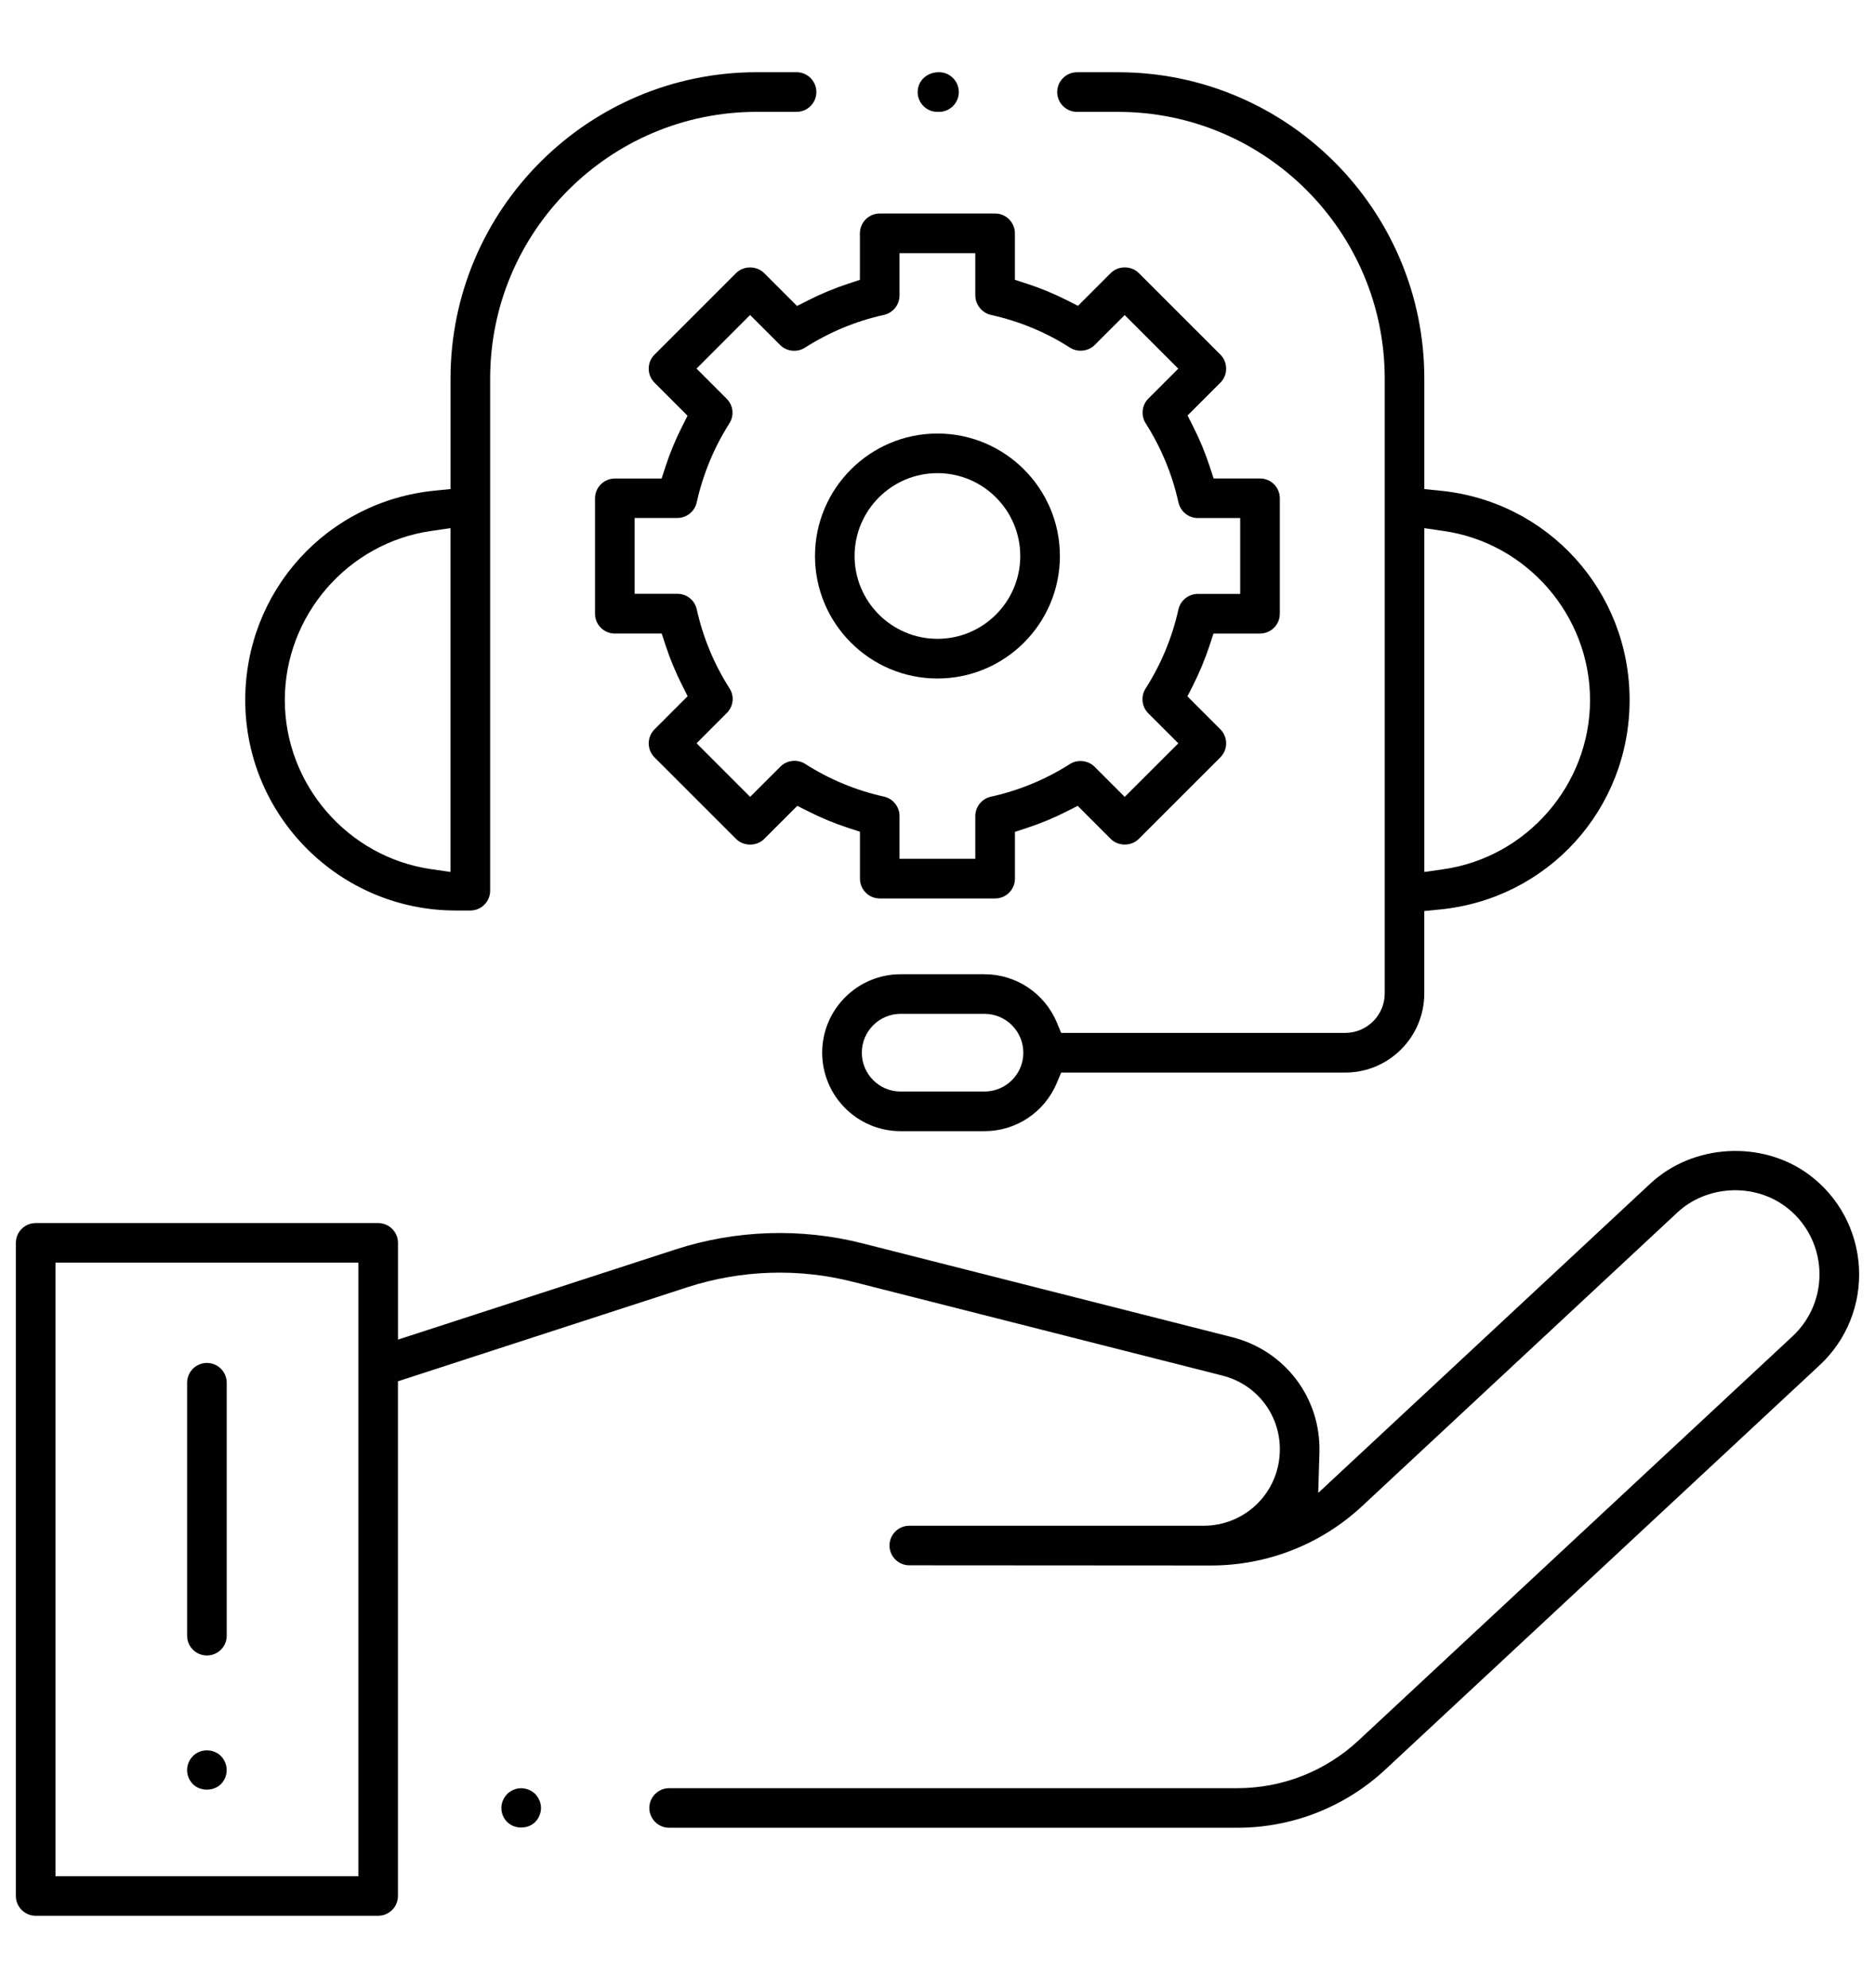
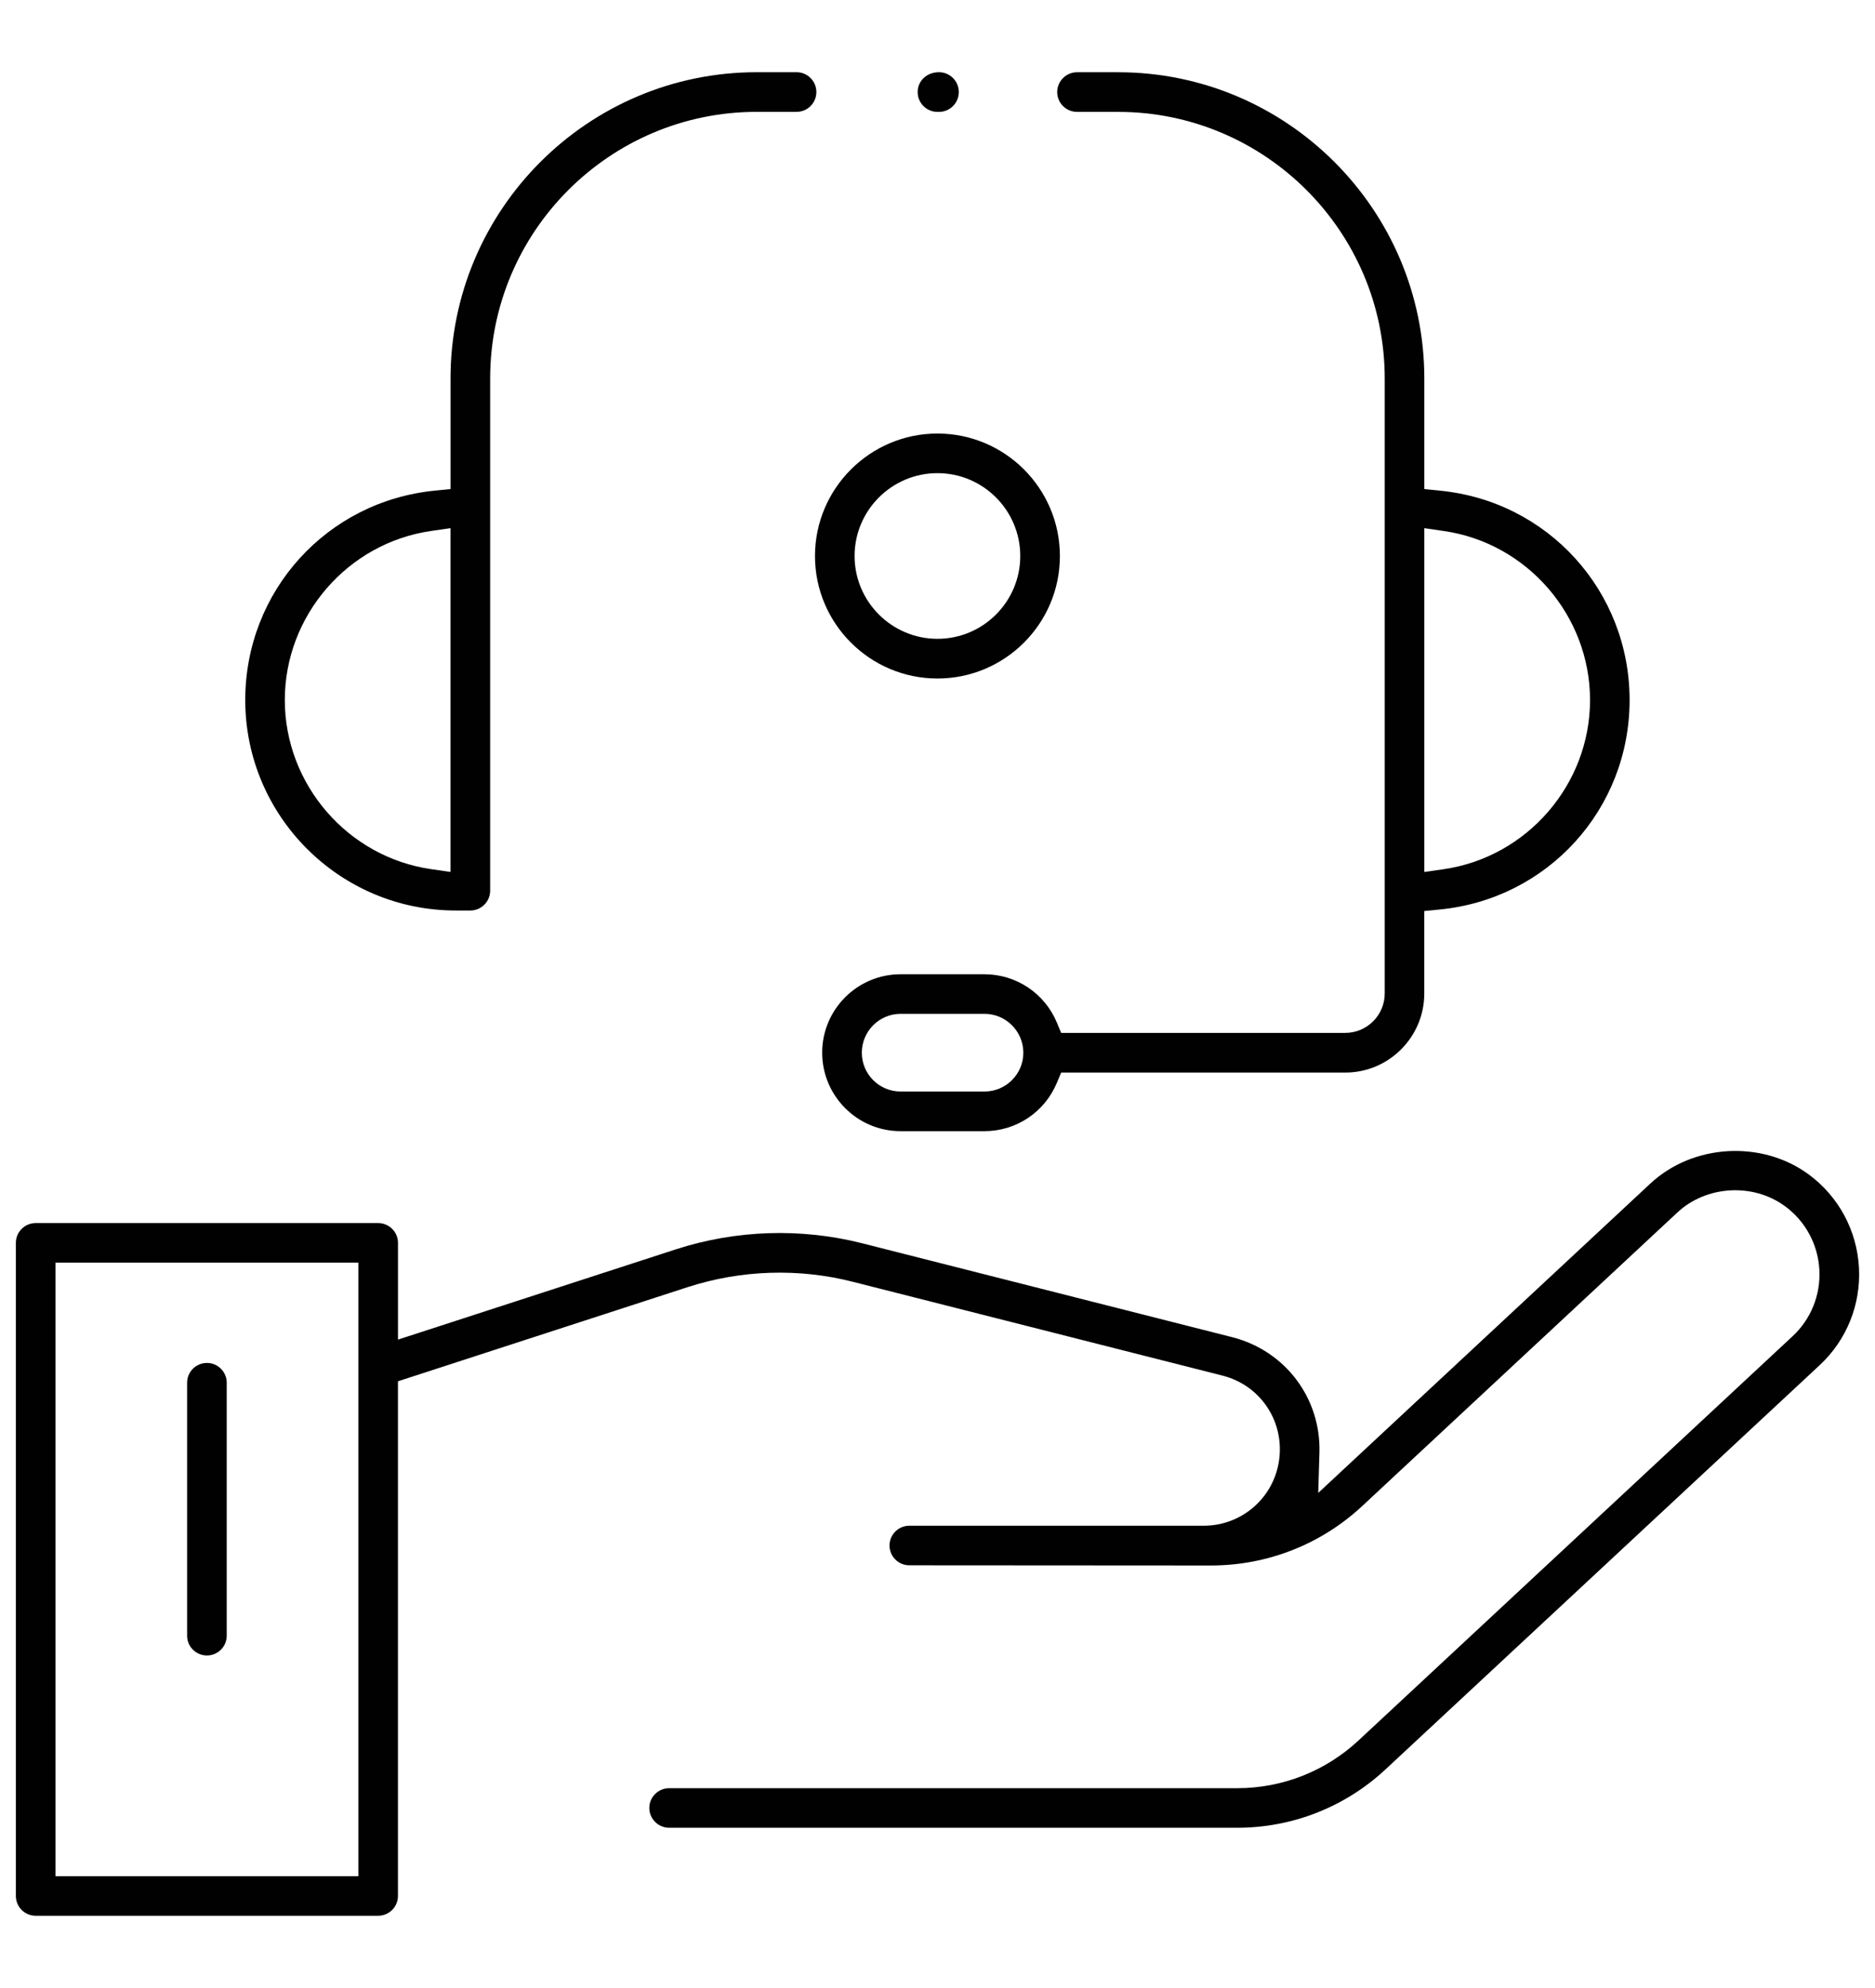
<svg xmlns="http://www.w3.org/2000/svg" version="1.1" id="Layer_1" x="0px" y="0px" width="50px" height="53px" viewBox="0 0 50 53" enable-background="new 0 0 50 53" xml:space="preserve">
  <g>
    <path fill="#010101" d="M49.572,33.791c-0.055-0.985-0.54-1.888-1.332-2.475c-1.251-0.926-3.092-0.823-4.23,0.237l-8.857,8.248   l0.032-1.074c0.042-1.453-0.914-2.719-2.327-3.078L23,33.148c-1.639-0.417-3.376-0.36-4.985,0.162l-7.402,2.404v-2.58   c0-0.29-0.237-0.527-0.528-0.527H0.951c-0.291,0-0.528,0.237-0.528,0.527v17.413c0,0.291,0.237,0.527,0.528,0.527h9.133   c0.291,0,0.528-0.236,0.528-0.527V36.825l7.729-2.511c1.42-0.459,2.955-0.51,4.399-0.142l9.857,2.501   c0.983,0.248,1.623,1.162,1.522,2.173c-0.104,1.043-0.975,1.83-2.022,1.83h-7.849c-0.291,0-0.528,0.237-0.528,0.527   s0.237,0.528,0.528,0.528l8.043,0.005c1.505,0,2.938-0.563,4.037-1.587l8.402-7.824c0.774-0.723,2.026-0.794,2.879-0.161   c0.539,0.399,0.87,1.015,0.907,1.687c0.037,0.67-0.223,1.316-0.715,1.774L36.229,46.399c-0.883,0.822-2.031,1.274-3.235,1.274   H17.844c-0.291,0-0.529,0.237-0.529,0.527s0.238,0.528,0.529,0.528h15.15c1.471,0,2.876-0.553,3.954-1.557l11.575-10.774   C49.245,35.727,49.627,34.776,49.572,33.791z M9.556,50.02H1.479V33.663h8.077V50.02z" />
-     <path fill="#010101" d="M14.272,48.574c0.097-0.097,0.155-0.235,0.155-0.373c0-0.137-0.059-0.274-0.155-0.373   c-0.098-0.097-0.235-0.154-0.374-0.154c-0.14,0-0.276,0.058-0.373,0.154c-0.097,0.099-0.155,0.236-0.155,0.373   c0,0.14,0.056,0.276,0.155,0.373C13.723,48.772,14.077,48.771,14.272,48.574z" />
-     <path fill="#010101" d="M5.144,46.817c-0.097,0.097-0.155,0.238-0.155,0.375c0,0.138,0.057,0.274,0.155,0.373   c0.197,0.197,0.55,0.195,0.749-0.002c0.096-0.097,0.152-0.233,0.152-0.371c0-0.14-0.056-0.276-0.155-0.377   c-0.096-0.097-0.233-0.151-0.373-0.151S5.241,46.719,5.144,46.817z" />
    <path fill="#010101" d="M20.18,2.982h1.062c0.291,0,0.528-0.237,0.528-0.528s-0.237-0.529-0.528-0.529H20.18   c-4.503,0-8.166,3.665-8.166,8.167v2.946l-0.406,0.041c-2.889,0.278-5.068,2.679-5.068,5.584c0,3.093,2.517,5.611,5.612,5.611   h0.391c0.291,0,0.528-0.237,0.528-0.528V10.092C13.07,6.172,16.259,2.982,20.18,2.982z M12.014,23.246L11.5,23.172   c-2.227-0.32-3.905-2.26-3.905-4.509c0-2.252,1.679-4.19,3.905-4.508l0.513-0.075V23.246z" />
    <path fill="#010101" d="M24.999,2.983h0.041c0.291,0,0.528-0.238,0.528-0.529c0-0.291-0.237-0.529-0.528-0.529   c-0.333,0-0.569,0.238-0.569,0.529C24.47,2.745,24.707,2.983,24.999,2.983z" />
    <path fill="#010101" d="M37.982,24.288l0.406-0.04c2.891-0.28,5.068-2.681,5.068-5.584c0-2.905-2.178-5.306-5.067-5.584   l-0.407-0.041v-2.946c0-4.503-3.663-8.167-8.166-8.167h-1.095c-0.291,0-0.529,0.238-0.529,0.529s0.238,0.528,0.529,0.528h1.095   c3.921,0,7.11,3.19,7.11,7.11v16.392c0,0.58-0.473,1.052-1.052,1.052h-7.576l-0.115-0.276c-0.327-0.781-1.085-1.287-1.931-1.287   h-2.237c-1.153,0-2.09,0.938-2.09,2.09c0,1.155,0.938,2.093,2.09,2.093h2.237c0.846,0,1.604-0.505,1.931-1.288l0.115-0.274h7.576   c1.162,0,2.107-0.947,2.107-2.109V24.288z M37.982,14.081l0.515,0.075c2.225,0.318,3.904,2.256,3.904,4.508   c0,2.249-1.679,4.188-3.904,4.509l-0.515,0.074V14.081z M26.253,29.1h-2.237c-0.57,0-1.034-0.464-1.034-1.033   c0-0.574,0.464-1.038,1.034-1.038h2.237c0.571,0,1.036,0.465,1.036,1.038C27.289,28.636,26.824,29.1,26.253,29.1z" />
-     <path fill="#010101" d="M34.129,16.361v-3.076c0-0.292-0.237-0.529-0.528-0.529h-1.238l-0.101-0.31   c-0.121-0.371-0.271-0.733-0.447-1.079l-0.147-0.29l0.876-0.876c0.1-0.1,0.153-0.231,0.153-0.373s-0.054-0.274-0.153-0.374   l-2.177-2.175c-0.199-0.2-0.547-0.2-0.746,0l-0.875,0.875l-0.291-0.148c-0.345-0.174-0.707-0.325-1.079-0.445L27.064,7.46V6.221   c0-0.291-0.236-0.529-0.527-0.529h-3.078c-0.291,0-0.528,0.238-0.528,0.529V7.46l-0.309,0.102   c-0.369,0.122-0.731,0.272-1.078,0.448l-0.29,0.147l-0.878-0.877c-0.199-0.2-0.547-0.2-0.747,0l-2.176,2.175   c-0.1,0.1-0.154,0.232-0.154,0.374c0,0.14,0.055,0.273,0.154,0.373l0.881,0.881l-0.146,0.291c-0.176,0.347-0.325,0.708-0.444,1.073   l-0.101,0.311h-1.248c-0.291,0-0.528,0.237-0.528,0.528v3.076c0,0.292,0.237,0.528,0.528,0.528h1.25l0.102,0.31   c0.118,0.362,0.268,0.722,0.444,1.071l0.146,0.29l-0.884,0.884c-0.099,0.1-0.154,0.233-0.154,0.374c0,0.14,0.055,0.272,0.154,0.373   l2.176,2.175c0.2,0.2,0.547,0.2,0.748,0l0.884-0.883l0.291,0.146c0.35,0.177,0.71,0.326,1.069,0.443l0.311,0.1v1.252   c0,0.291,0.236,0.528,0.527,0.528h3.078c0.292,0,0.528-0.237,0.528-0.528v-1.247l0.31-0.102c0.371-0.121,0.732-0.271,1.072-0.444   l0.291-0.148l0.882,0.882c0.199,0.2,0.547,0.2,0.747,0l2.176-2.175c0.1-0.101,0.154-0.233,0.154-0.373   c0-0.141-0.055-0.274-0.154-0.374l-0.879-0.879l0.148-0.29c0.175-0.345,0.324-0.708,0.446-1.075l0.101-0.31h1.241   C33.892,16.89,34.129,16.653,34.129,16.361z M33.072,15.833h-1.129c-0.247,0-0.466,0.175-0.519,0.417   c-0.167,0.75-0.462,1.459-0.875,2.106c-0.133,0.208-0.104,0.485,0.07,0.659l0.803,0.802l-1.43,1.428l-0.805-0.805   c-0.169-0.17-0.451-0.202-0.656-0.071c-0.651,0.415-1.361,0.707-2.109,0.871c-0.239,0.053-0.414,0.27-0.414,0.516v1.139h-2.021   v-1.141c0-0.246-0.174-0.464-0.414-0.516c-0.75-0.167-1.458-0.46-2.104-0.874c-0.204-0.13-0.487-0.099-0.657,0.073l-0.809,0.807   l-1.428-1.428l0.807-0.808c0.176-0.176,0.207-0.447,0.072-0.656c-0.414-0.649-0.707-1.357-0.874-2.106   c-0.054-0.244-0.266-0.415-0.515-0.415h-1.141v-2.022h1.138c0.238,0,0.448-0.16,0.511-0.39c0.172-0.775,0.465-1.484,0.877-2.131   c0.134-0.211,0.104-0.481-0.072-0.657l-0.804-0.804l1.428-1.429l0.803,0.802c0.17,0.171,0.452,0.202,0.657,0.071   c0.646-0.412,1.35-0.706,2.093-0.872c0.254-0.05,0.432-0.269,0.432-0.52V6.749h2.021v1.124c0,0.246,0.175,0.466,0.413,0.522   c0.755,0.166,1.465,0.459,2.115,0.875c0.205,0.13,0.487,0.098,0.656-0.072l0.8-0.799l1.429,1.429l-0.797,0.797   c-0.176,0.175-0.205,0.453-0.072,0.661c0.411,0.646,0.703,1.35,0.87,2.092c0.051,0.255,0.269,0.433,0.52,0.433h1.13V15.833z" />
    <path fill="#010101" d="M24.999,11.558c-1.8,0-3.266,1.466-3.266,3.266c0,1.8,1.465,3.265,3.266,3.265s3.265-1.465,3.265-3.265   C28.264,13.023,26.799,11.558,24.999,11.558z M24.999,17.031c-1.218,0-2.21-0.991-2.21-2.208c0-1.218,0.992-2.209,2.21-2.209   s2.208,0.992,2.208,2.209C27.207,16.041,26.217,17.031,24.999,17.031z" />
    <path fill="#010101" d="M5.518,44.135c0.291,0,0.528-0.236,0.528-0.526v-6.747c0-0.29-0.237-0.526-0.528-0.526   c-0.292,0-0.528,0.236-0.528,0.526v6.747C4.989,43.898,5.226,44.135,5.518,44.135z" />
  </g>
</svg>